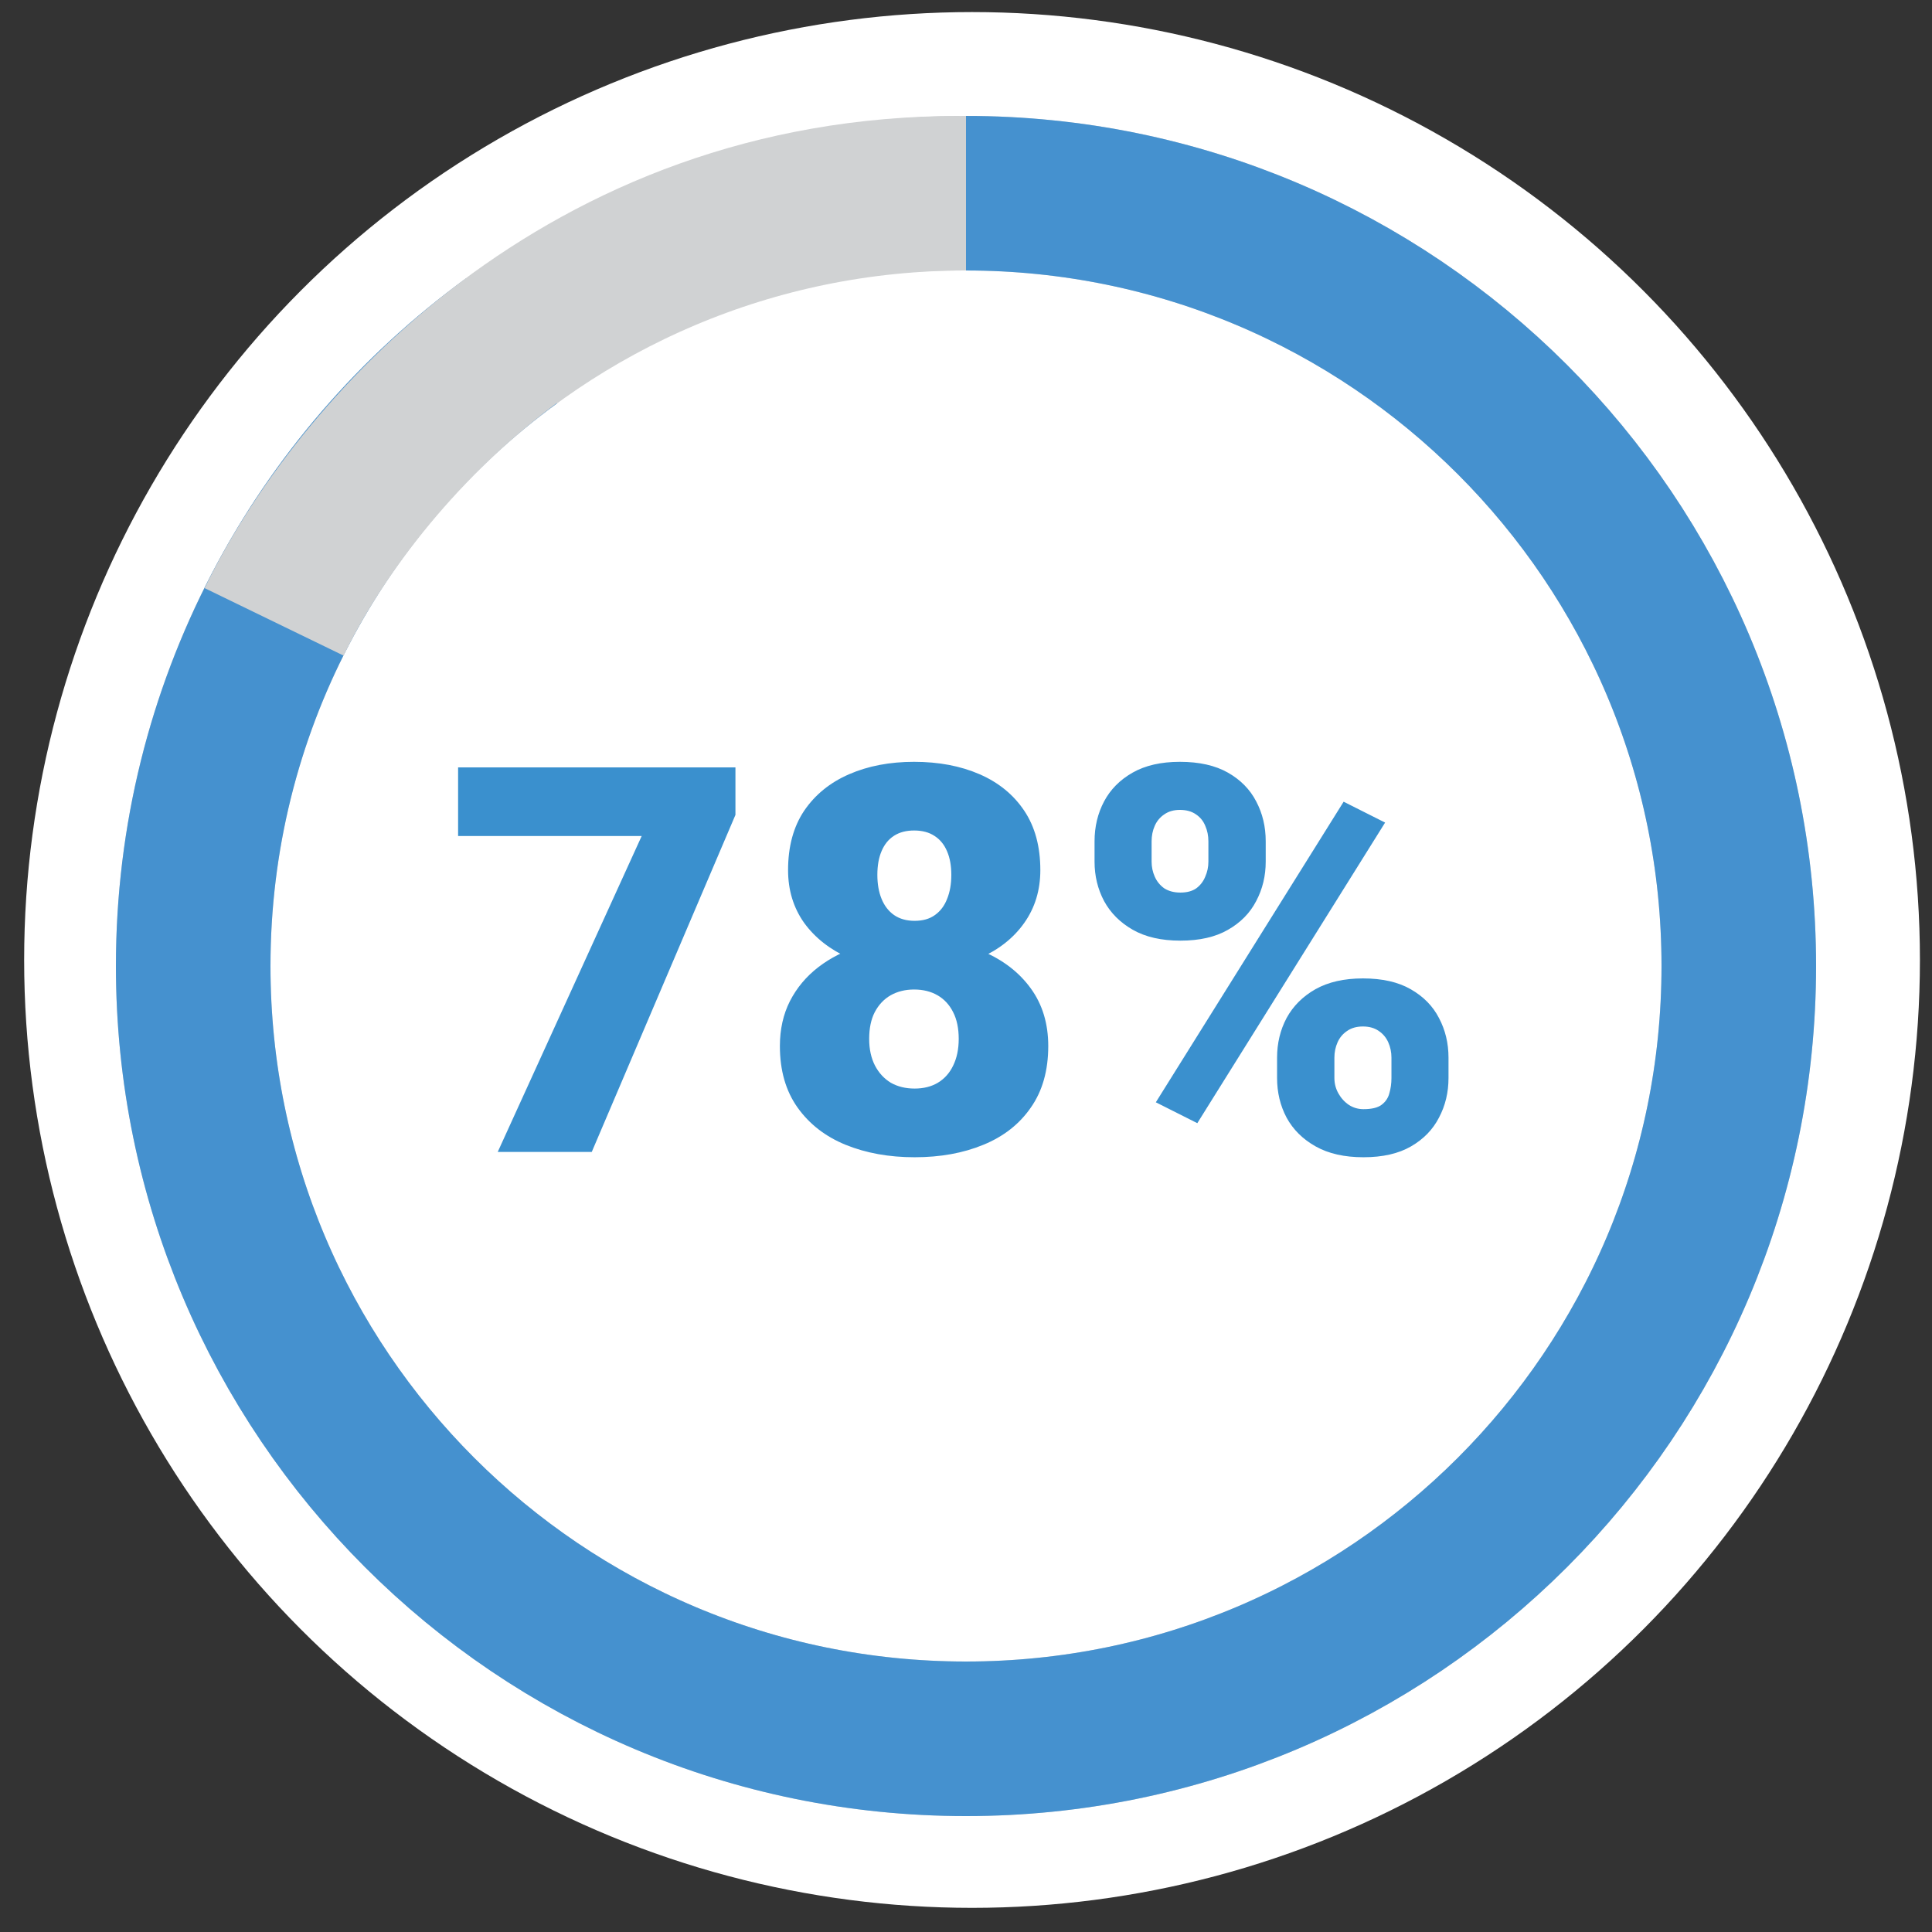
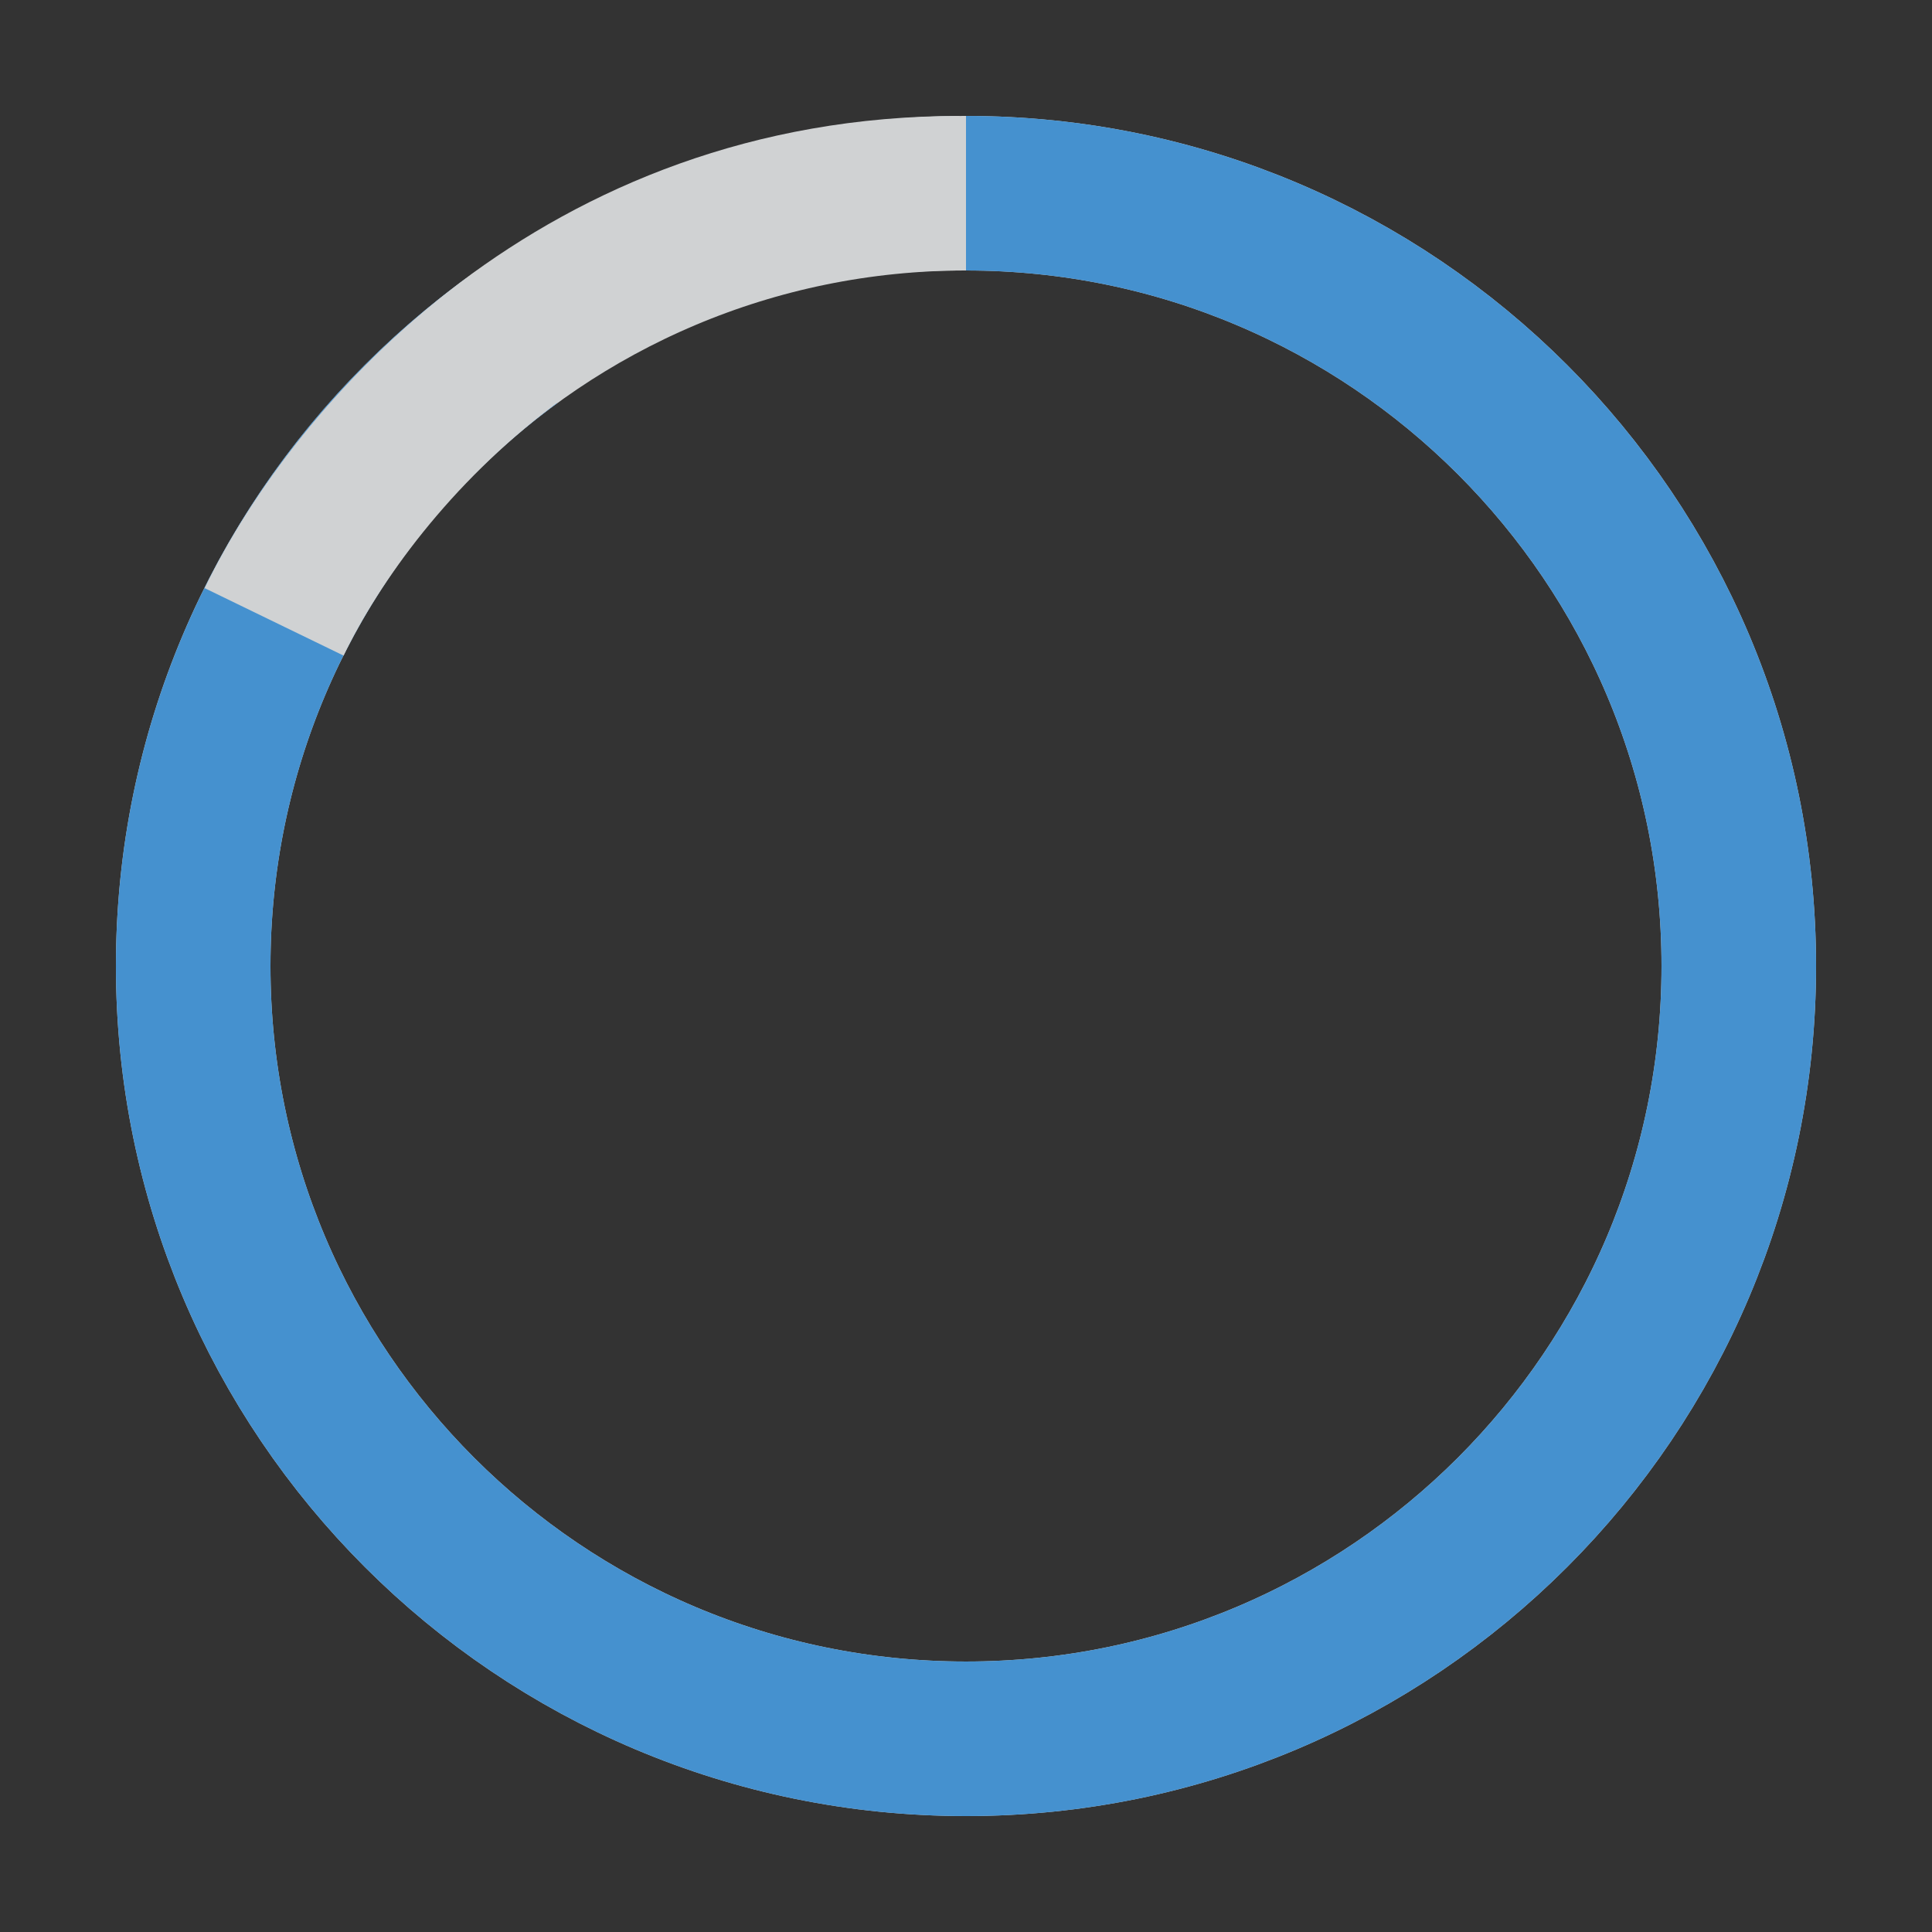
<svg xmlns="http://www.w3.org/2000/svg" width="160" height="160" viewBox="0 0 160 160" fill="none">
  <rect x="0" y="0" width="160" height="160" fill="#333333" stroke="none" />
-   <circle cx="80.5" cy="79.5" r="78.5" fill="white" />
  <path fill-rule="evenodd" clip-rule="evenodd" d="M143.999 80C143.999 115.345 115.345 143.999 80 143.999C44.654 143.999 16 115.345 16 80C16 44.654 44.654 16 80 16C115.345 16 143.999 44.654 143.999 80Z" stroke="#D0D2D3" stroke-width="12.8" />
  <path d="M80 16.001C115.345 16.001 143.999 44.655 143.999 80.001C143.999 115.346 115.345 144 80 144C44.654 144 16 115.346 16 80.001C16 58.72 26.387 39.867 42.364 28.229" stroke="#4591CF" stroke-width="12.8" />
-   <path d="M60.906 63.55V67.487L49.006 95.4H41.219L53.141 69.237H37.938V63.55H60.906ZM86.812 86.628C86.812 88.655 86.331 90.354 85.368 91.725C84.421 93.096 83.108 94.124 81.431 94.809C79.768 95.495 77.873 95.838 75.743 95.838C73.629 95.838 71.726 95.495 70.034 94.809C68.357 94.124 67.03 93.096 66.053 91.725C65.076 90.354 64.587 88.655 64.587 86.628C64.587 85.243 64.864 84.003 65.418 82.909C65.987 81.801 66.775 80.86 67.781 80.088C68.787 79.315 69.961 78.724 71.303 78.316C72.659 77.907 74.125 77.703 75.7 77.703C77.829 77.703 79.732 78.068 81.409 78.797C83.086 79.511 84.406 80.532 85.368 81.859C86.331 83.186 86.812 84.776 86.812 86.628ZM79.397 86.037C79.397 85.162 79.243 84.426 78.937 83.828C78.631 83.216 78.201 82.749 77.647 82.428C77.092 82.107 76.443 81.947 75.7 81.947C74.971 81.947 74.322 82.107 73.753 82.428C73.199 82.749 72.761 83.216 72.44 83.828C72.134 84.426 71.981 85.162 71.981 86.037C71.981 86.883 72.141 87.62 72.462 88.247C72.783 88.859 73.221 89.333 73.775 89.669C74.343 89.99 75 90.15 75.743 90.15C76.487 90.15 77.129 89.99 77.668 89.669C78.223 89.333 78.645 88.859 78.937 88.247C79.243 87.62 79.397 86.883 79.397 86.037ZM86.156 72.059C86.156 73.722 85.711 75.18 84.822 76.434C83.947 77.674 82.722 78.644 81.147 79.344C79.586 80.029 77.785 80.372 75.743 80.372C73.716 80.372 71.908 80.029 70.318 79.344C68.743 78.644 67.504 77.674 66.6 76.434C65.71 75.18 65.265 73.722 65.265 72.059C65.265 70.105 65.71 68.465 66.6 67.138C67.504 65.81 68.743 64.804 70.318 64.119C71.893 63.433 73.687 63.091 75.7 63.091C77.741 63.091 79.55 63.433 81.125 64.119C82.7 64.804 83.932 65.81 84.822 67.138C85.711 68.465 86.156 70.105 86.156 72.059ZM78.784 72.453C78.784 71.695 78.667 71.046 78.434 70.506C78.201 69.952 77.858 69.529 77.406 69.237C76.954 68.931 76.385 68.778 75.7 68.778C75.043 68.778 74.489 68.924 74.037 69.216C73.585 69.507 73.242 69.93 73.009 70.484C72.776 71.024 72.659 71.68 72.659 72.453C72.659 73.212 72.776 73.875 73.009 74.444C73.242 75.013 73.585 75.457 74.037 75.778C74.504 76.099 75.073 76.259 75.743 76.259C76.429 76.259 76.99 76.099 77.428 75.778C77.88 75.457 78.215 75.013 78.434 74.444C78.667 73.875 78.784 73.212 78.784 72.453ZM90.646 71.359V69.675C90.646 68.465 90.909 67.364 91.434 66.372C91.959 65.38 92.746 64.585 93.796 63.987C94.846 63.39 96.151 63.091 97.712 63.091C99.316 63.091 100.643 63.39 101.693 63.987C102.743 64.585 103.523 65.38 104.034 66.372C104.559 67.364 104.821 68.465 104.821 69.675V71.359C104.821 72.541 104.559 73.627 104.034 74.619C103.523 75.61 102.743 76.405 101.693 77.003C100.658 77.601 99.345 77.9 97.756 77.9C96.181 77.9 94.868 77.601 93.818 77.003C92.768 76.405 91.973 75.61 91.434 74.619C90.909 73.627 90.646 72.541 90.646 71.359ZM95.371 69.675V71.359C95.371 71.797 95.459 72.213 95.634 72.606C95.809 73 96.071 73.321 96.421 73.569C96.786 73.802 97.231 73.919 97.756 73.919C98.295 73.919 98.733 73.802 99.068 73.569C99.403 73.321 99.651 73 99.812 72.606C99.987 72.213 100.074 71.797 100.074 71.359V69.675C100.074 69.208 99.987 68.778 99.812 68.384C99.651 67.991 99.396 67.677 99.046 67.444C98.696 67.196 98.251 67.072 97.712 67.072C97.201 67.072 96.771 67.196 96.421 67.444C96.071 67.677 95.809 67.991 95.634 68.384C95.459 68.778 95.371 69.208 95.371 69.675ZM105.762 89.275V87.591C105.762 86.395 106.024 85.301 106.549 84.309C107.089 83.318 107.884 82.523 108.934 81.925C109.998 81.327 111.311 81.028 112.871 81.028C114.475 81.028 115.795 81.327 116.831 81.925C117.881 82.523 118.661 83.318 119.171 84.309C119.696 85.301 119.959 86.395 119.959 87.591V89.275C119.959 90.471 119.696 91.565 119.171 92.556C118.661 93.548 117.888 94.343 116.852 94.941C115.817 95.539 114.505 95.838 112.915 95.838C111.34 95.838 110.02 95.539 108.956 94.941C107.891 94.343 107.089 93.548 106.549 92.556C106.024 91.565 105.762 90.471 105.762 89.275ZM110.509 87.591V89.275C110.509 89.727 110.618 90.15 110.837 90.544C111.056 90.938 111.347 91.258 111.712 91.506C112.076 91.74 112.477 91.856 112.915 91.856C113.586 91.856 114.082 91.74 114.402 91.506C114.738 91.258 114.957 90.938 115.059 90.544C115.175 90.15 115.234 89.727 115.234 89.275V87.591C115.234 87.139 115.146 86.716 114.971 86.322C114.796 85.928 114.534 85.615 114.184 85.381C113.834 85.133 113.396 85.009 112.871 85.009C112.346 85.009 111.909 85.133 111.559 85.381C111.209 85.615 110.946 85.928 110.771 86.322C110.596 86.716 110.509 87.139 110.509 87.591ZM114.709 68.122L99.156 93.016L95.721 91.287L111.274 66.394L114.709 68.122Z" fill="#3A90CE" />
  <path d="M22.7 51.5C29.5 37.5 48.343 16 79.463 16" stroke="#D0D2D3" stroke-width="12.796" />
</svg>